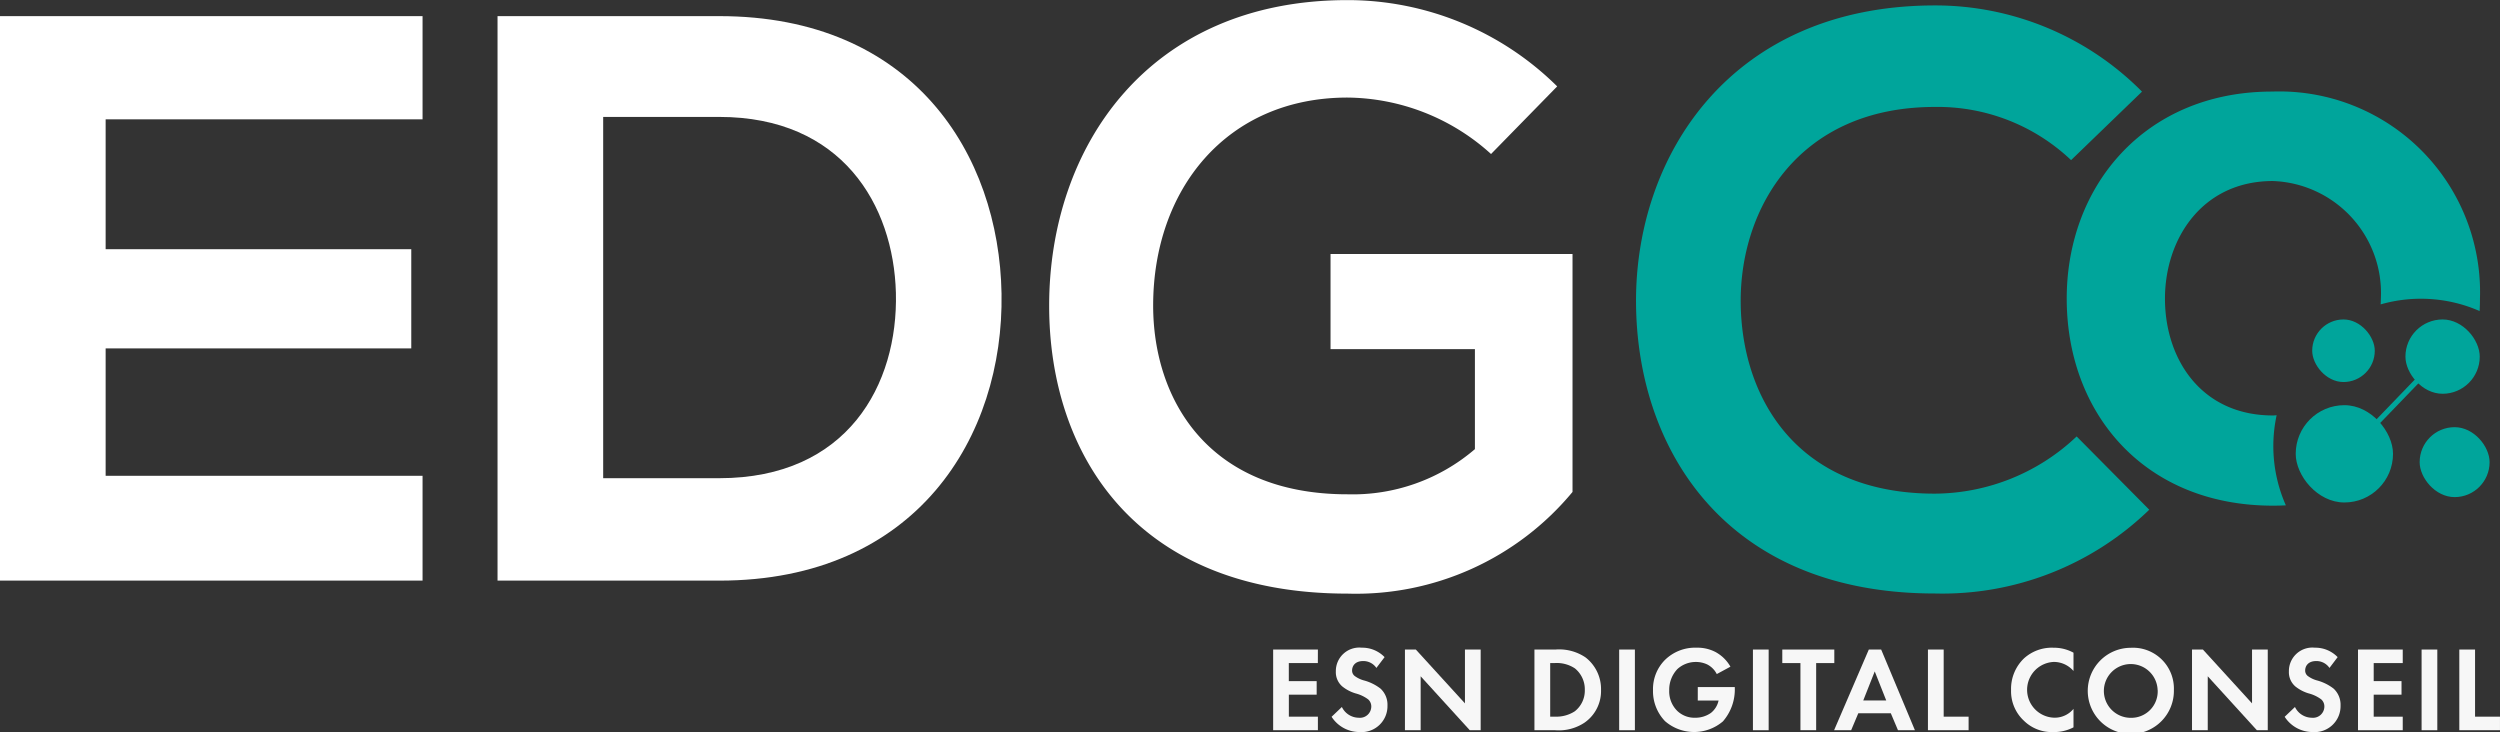
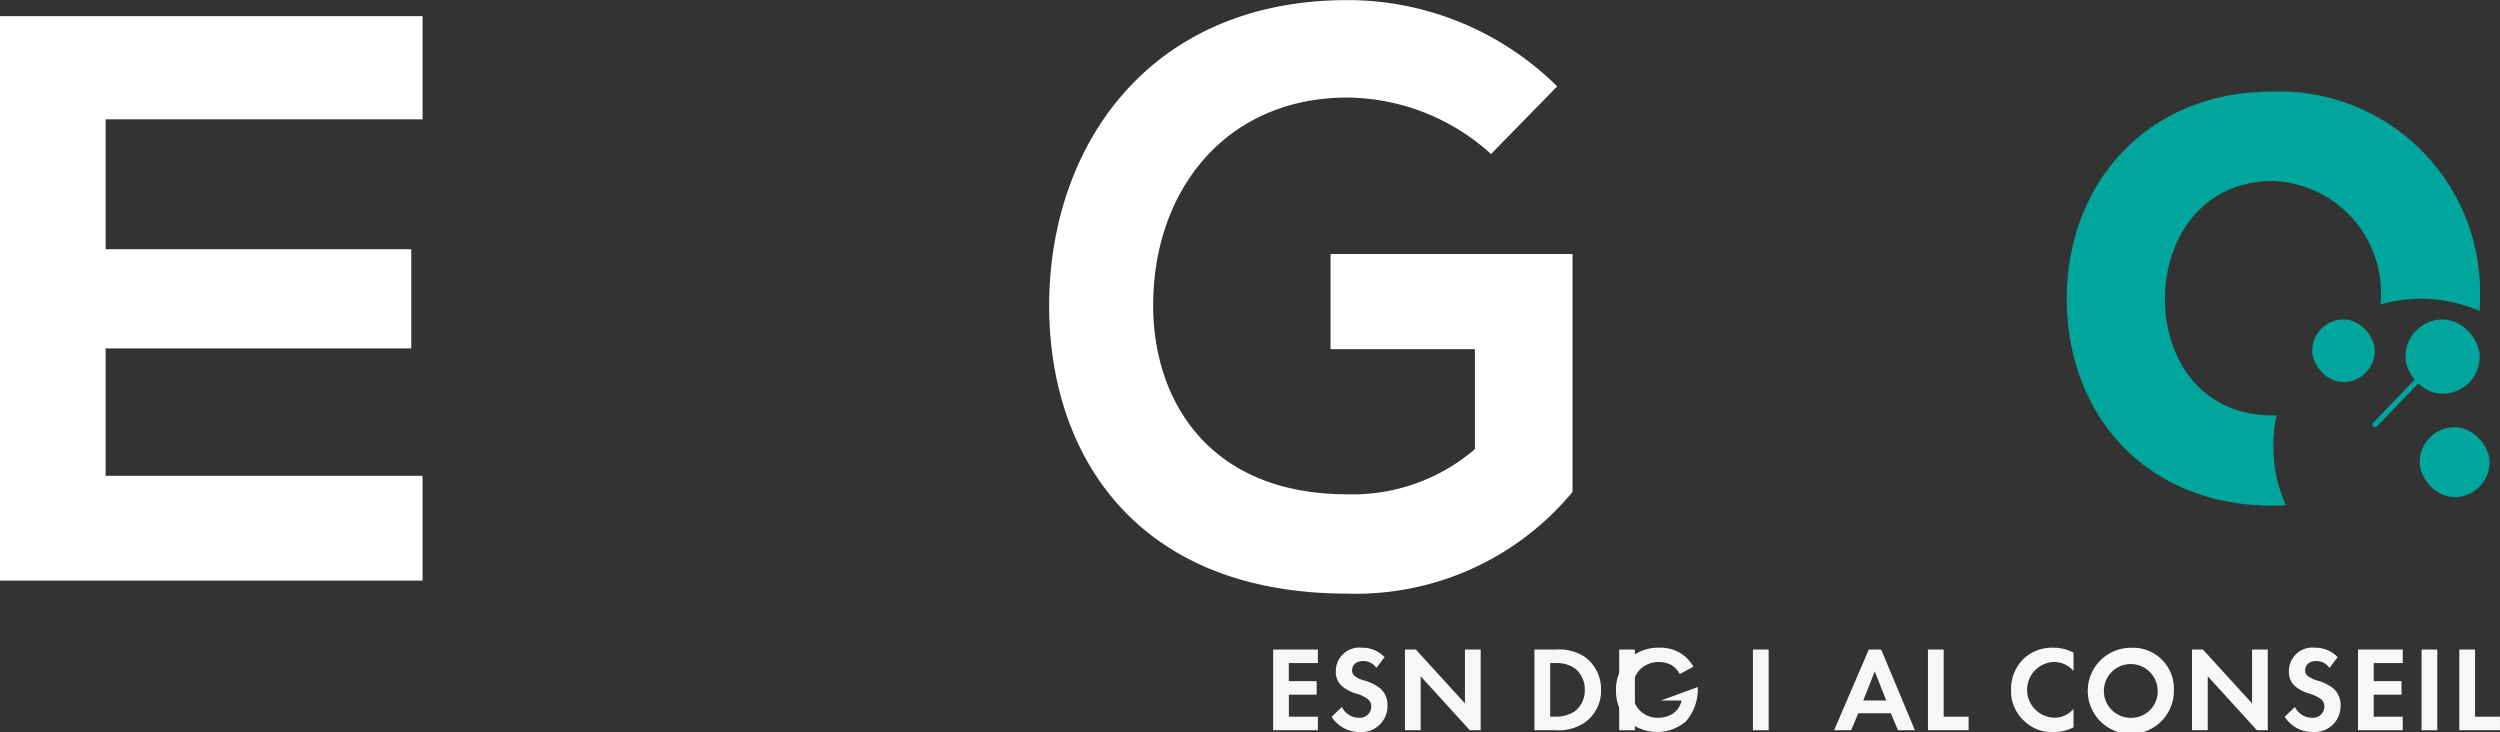
<svg xmlns="http://www.w3.org/2000/svg" width="122.941" height="36" viewBox="0 0 122.941 36">
  <rect x="0" y="0" width="122.941" height="36" fill="#333333" stroke="none" />
  <defs>
    <style>
      .cls-1 {
        fill: #00a59b;
      }

      .cls-2 {
        fill: #fff;
      }

      .cls-3 {
        fill: #f7f7f7;
      }
    </style>
  </defs>
  <g id="Groupe_75" data-name="Groupe 75" transform="translate(-112.515 -87.116)">
    <g id="Groupe_72" data-name="Groupe 72" transform="translate(192.971 87.381)">
      <g id="Groupe_71" data-name="Groupe 71" transform="translate(0 0)">
-         <path id="Tracé_257" data-name="Tracé 257" class="cls-1" d="M705.824,113.788a14.617,14.617,0,0,1-10.539,4.12c-10.3,0-14.659-7.092-14.7-14.3-.04-7.25,4.675-14.619,14.7-14.619a14.309,14.309,0,0,1,10.182,4.239l-3.487,3.368a9.527,9.527,0,0,0-6.7-2.615c-6.7,0-9.587,4.992-9.548,9.627.039,4.6,2.694,9.39,9.548,9.39a10.212,10.212,0,0,0,6.973-2.813Z" transform="translate(-680.587 -88.987)" />
-       </g>
+         </g>
    </g>
    <path id="Tracé_258" data-name="Tracé 258" class="cls-1" d="M840.265,136.353a7.265,7.265,0,0,1,.162-1.517c-.061,0-.119.009-.182.009-3.526,0-5.309-2.773-5.309-5.745,0-2.932,1.822-5.784,5.309-5.784a5.516,5.516,0,0,1,5.309,5.784c0,.1-.007.189-.011.283a7.179,7.179,0,0,1,4.867.328c.01-.2.017-.406.017-.612a9.874,9.874,0,0,0-10.222-10.182c-6.22,0-10.1,4.6-10.1,10.182,0,5.626,3.8,10.182,10.142,10.182.214,0,.425-.006.634-.016A7.216,7.216,0,0,1,840.265,136.353Z" transform="translate(-615.956 -27.298)" />
-     <rect id="Rectangle_101" data-name="Rectangle 101" class="cls-1" width="4.785" height="4.785" rx="2.392" transform="translate(225.41 107.041)" />
    <rect id="Rectangle_102" data-name="Rectangle 102" class="cls-1" width="3.439" height="3.439" rx="1.719" transform="translate(231.505 108.123)" />
    <rect id="Rectangle_103" data-name="Rectangle 103" class="cls-1" width="3.654" height="3.654" rx="1.827" transform="translate(230.806 102.826)" />
    <rect id="Rectangle_104" data-name="Rectangle 104" class="cls-1" width="3.077" height="3.077" rx="1.538" transform="translate(226.221 102.826)" />
    <rect id="Rectangle_105" data-name="Rectangle 105" class="cls-1" width="0.256" height="3.235" rx="0.128" transform="matrix(0.72, 0.694, -0.694, 0.72, 231.374, 105.67)" />
    <g id="Groupe_73" data-name="Groupe 73" transform="translate(112.515 87.116)">
      <path id="Tracé_259" data-name="Tracé 259" class="cls-2" d="M133.295,120.476h-20.78V92.717h20.78v5.076H117.71v6.385h15.03v4.878H117.71v6.266h15.585Z" transform="translate(-112.515 -91.924)" />
-       <path id="Tracé_260" data-name="Tracé 260" class="cls-2" d="M310.057,106.359c.119,7.019-4.164,14.118-13.88,14.118H285.272V92.717h10.905C305.7,92.717,309.938,99.5,310.057,106.359Zm-19.59,9.081h5.71c6.305,0,8.8-4.6,8.685-9.121-.119-4.323-2.657-8.645-8.685-8.645h-5.71Z" transform="translate(-260.805 -91.924)" />
      <path id="Tracé_261" data-name="Tracé 261" class="cls-2" d="M498.521,94.69a10.637,10.637,0,0,0-7.059-2.776c-5.948,0-9.557,4.521-9.557,10.231,0,4.56,2.657,9.279,9.557,9.279a9.229,9.229,0,0,0,6.266-2.221v-4.917h-7.1V99.608h11.9v11.7a13.829,13.829,0,0,1-11.064,5c-10.43,0-14.673-6.861-14.673-14.157,0-7.812,4.878-15.03,14.673-15.03a14.661,14.661,0,0,1,10.31,4.243Z" transform="translate(-425.197 -87.116)" />
    </g>
    <g id="Groupe_74" data-name="Groupe 74" transform="translate(175.121 118.969)">
      <path id="Tracé_262" data-name="Tracé 262" class="cls-3" d="M556.758,313.318h-1.428v.887H556.7v.666h-1.368v1.083h1.428v.666h-2.2v-3.968h2.2Z" transform="translate(-554.557 -312.563)" />
      <path id="Tracé_263" data-name="Tracé 263" class="cls-3" d="M577.085,313.015a.775.775,0,0,0-.648-.339c-.417,0-.547.262-.547.464a.334.334,0,0,0,.125.268,1.354,1.354,0,0,0,.476.226,2.3,2.3,0,0,1,.8.4,1.079,1.079,0,0,1,.339.833,1.277,1.277,0,0,1-1.38,1.3,1.633,1.633,0,0,1-1.368-.75l.506-.482a.93.93,0,0,0,.833.529.557.557,0,0,0,.613-.547.461.461,0,0,0-.155-.357,1.776,1.776,0,0,0-.613-.292,1.905,1.905,0,0,1-.66-.345.924.924,0,0,1-.315-.738,1.154,1.154,0,0,1,1.273-1.166,1.526,1.526,0,0,1,1.124.464Z" transform="translate(-572.005 -312.021)" />
      <path id="Tracé_264" data-name="Tracé 264" class="cls-3" d="M600.335,316.62v-3.968h.536l2.415,2.647v-2.647h.773v3.968h-.535l-2.416-2.653v2.653Z" transform="translate(-593.851 -312.563)" />
      <path id="Tracé_265" data-name="Tracé 265" class="cls-3" d="M646.351,312.652a2.311,2.311,0,0,1,1.476.387,1.965,1.965,0,0,1,.762,1.6,1.893,1.893,0,0,1-.8,1.6,2.278,2.278,0,0,1-1.452.381h-1.023v-3.968Zm-.262,3.3h.238a1.661,1.661,0,0,0,.97-.262,1.291,1.291,0,0,0,.494-1.053,1.323,1.323,0,0,0-.488-1.059,1.615,1.615,0,0,0-.976-.262h-.238Z" transform="translate(-632.462 -312.563)" />
      <path id="Tracé_266" data-name="Tracé 266" class="cls-3" d="M675.49,312.652v3.968h-.773v-3.968Z" transform="translate(-657.698 -312.563)" />
-       <path id="Tracé_267" data-name="Tracé 267" class="cls-3" d="M688.677,313.955h1.82V314a2.385,2.385,0,0,1-.583,1.642,2.182,2.182,0,0,1-2.85-.012,2.129,2.129,0,0,1-.589-1.529,2.027,2.027,0,0,1,.583-1.475,2.117,2.117,0,0,1,1.565-.607,1.922,1.922,0,0,1,.916.208,1.868,1.868,0,0,1,.744.726l-.672.363a1.081,1.081,0,0,0-.464-.47,1.3,1.3,0,0,0-.559-.125,1.341,1.341,0,0,0-.916.351,1.479,1.479,0,0,0-.4,1.047,1.349,1.349,0,0,0,.393,1.006,1.221,1.221,0,0,0,.88.339,1.323,1.323,0,0,0,.779-.238,1.059,1.059,0,0,0,.375-.607h-1.023Z" transform="translate(-667.792 -312.021)" />
+       <path id="Tracé_267" data-name="Tracé 267" class="cls-3" d="M688.677,313.955V314a2.385,2.385,0,0,1-.583,1.642,2.182,2.182,0,0,1-2.85-.012,2.129,2.129,0,0,1-.589-1.529,2.027,2.027,0,0,1,.583-1.475,2.117,2.117,0,0,1,1.565-.607,1.922,1.922,0,0,1,.916.208,1.868,1.868,0,0,1,.744.726l-.672.363a1.081,1.081,0,0,0-.464-.47,1.3,1.3,0,0,0-.559-.125,1.341,1.341,0,0,0-.916.351,1.479,1.479,0,0,0-.4,1.047,1.349,1.349,0,0,0,.393,1.006,1.221,1.221,0,0,0,.88.339,1.323,1.323,0,0,0,.779-.238,1.059,1.059,0,0,0,.375-.607h-1.023Z" transform="translate(-667.792 -312.021)" />
      <path id="Tracé_268" data-name="Tracé 268" class="cls-3" d="M721.941,312.652v3.968h-.773v-3.968Z" transform="translate(-697.571 -312.563)" />
-       <path id="Tracé_269" data-name="Tracé 269" class="cls-3" d="M733,313.318v3.3h-.773v-3.3h-.892v-.666h2.558v.666Z" transform="translate(-706.294 -312.563)" />
      <path id="Tracé_270" data-name="Tracé 270" class="cls-3" d="M752.139,315.787h-1.6l-.351.833h-.839l1.708-3.968h.607l1.66,3.968h-.833Zm-.226-.631-.565-1.428-.565,1.428Z" transform="translate(-721.761 -312.563)" />
      <path id="Tracé_271" data-name="Tracé 271" class="cls-3" d="M782.713,312.652v3.3h1.226v.666h-2v-3.968Z" transform="translate(-749.736 -312.563)" />
      <path id="Tracé_272" data-name="Tracé 272" class="cls-3" d="M813.864,315.936a2.055,2.055,0,0,1-.982.232,1.957,1.957,0,0,1-1.452-.553,1.978,1.978,0,0,1-.636-1.517,2.075,2.075,0,0,1,.636-1.553,2.032,2.032,0,0,1,1.458-.524,2,2,0,0,1,.976.244v.9a1.276,1.276,0,0,0-.958-.446,1.372,1.372,0,0,0,.03,2.743,1.2,1.2,0,0,0,.928-.434Z" transform="translate(-774.503 -312.021)" />
      <path id="Tracé_273" data-name="Tracé 273" class="cls-3" d="M841.657,314.1a2.118,2.118,0,1,1-2.118-2.076A2.009,2.009,0,0,1,841.657,314.1Zm-.8,0a1.322,1.322,0,1,0-1.321,1.368A1.3,1.3,0,0,0,840.86,314.1Z" transform="translate(-797.359 -312.021)" />
      <path id="Tracé_274" data-name="Tracé 274" class="cls-3" d="M873.624,316.62v-3.968h.536l2.416,2.647v-2.647h.773v3.968h-.535l-2.416-2.653v2.653Z" transform="translate(-828.435 -312.563)" />
      <path id="Tracé_275" data-name="Tracé 275" class="cls-3" d="M908,313.015a.775.775,0,0,0-.648-.339c-.417,0-.547.262-.547.464a.334.334,0,0,0,.125.268,1.357,1.357,0,0,0,.476.226,2.306,2.306,0,0,1,.8.4,1.08,1.08,0,0,1,.339.833,1.277,1.277,0,0,1-1.38,1.3,1.633,1.633,0,0,1-1.368-.75l.506-.482a.93.93,0,0,0,.833.529.557.557,0,0,0,.613-.547.461.461,0,0,0-.155-.357,1.776,1.776,0,0,0-.613-.292,1.908,1.908,0,0,1-.661-.345.923.923,0,0,1-.315-.738,1.154,1.154,0,0,1,1.273-1.166,1.526,1.526,0,0,1,1.124.464Z" transform="translate(-856.051 -312.021)" />
      <path id="Tracé_276" data-name="Tracé 276" class="cls-3" d="M933.449,313.318h-1.428v.887h1.368v.666h-1.368v1.083h1.428v.666h-2.2v-3.968h2.2Z" transform="translate(-877.897 -312.563)" />
      <path id="Tracé_277" data-name="Tracé 277" class="cls-3" d="M954.112,312.652v3.968h-.773v-3.968Z" transform="translate(-896.86 -312.563)" />
      <path id="Tracé_278" data-name="Tracé 278" class="cls-3" d="M967.215,312.652v3.3h1.226v.666h-2v-3.968Z" transform="translate(-908.107 -312.563)" />
    </g>
  </g>
</svg>